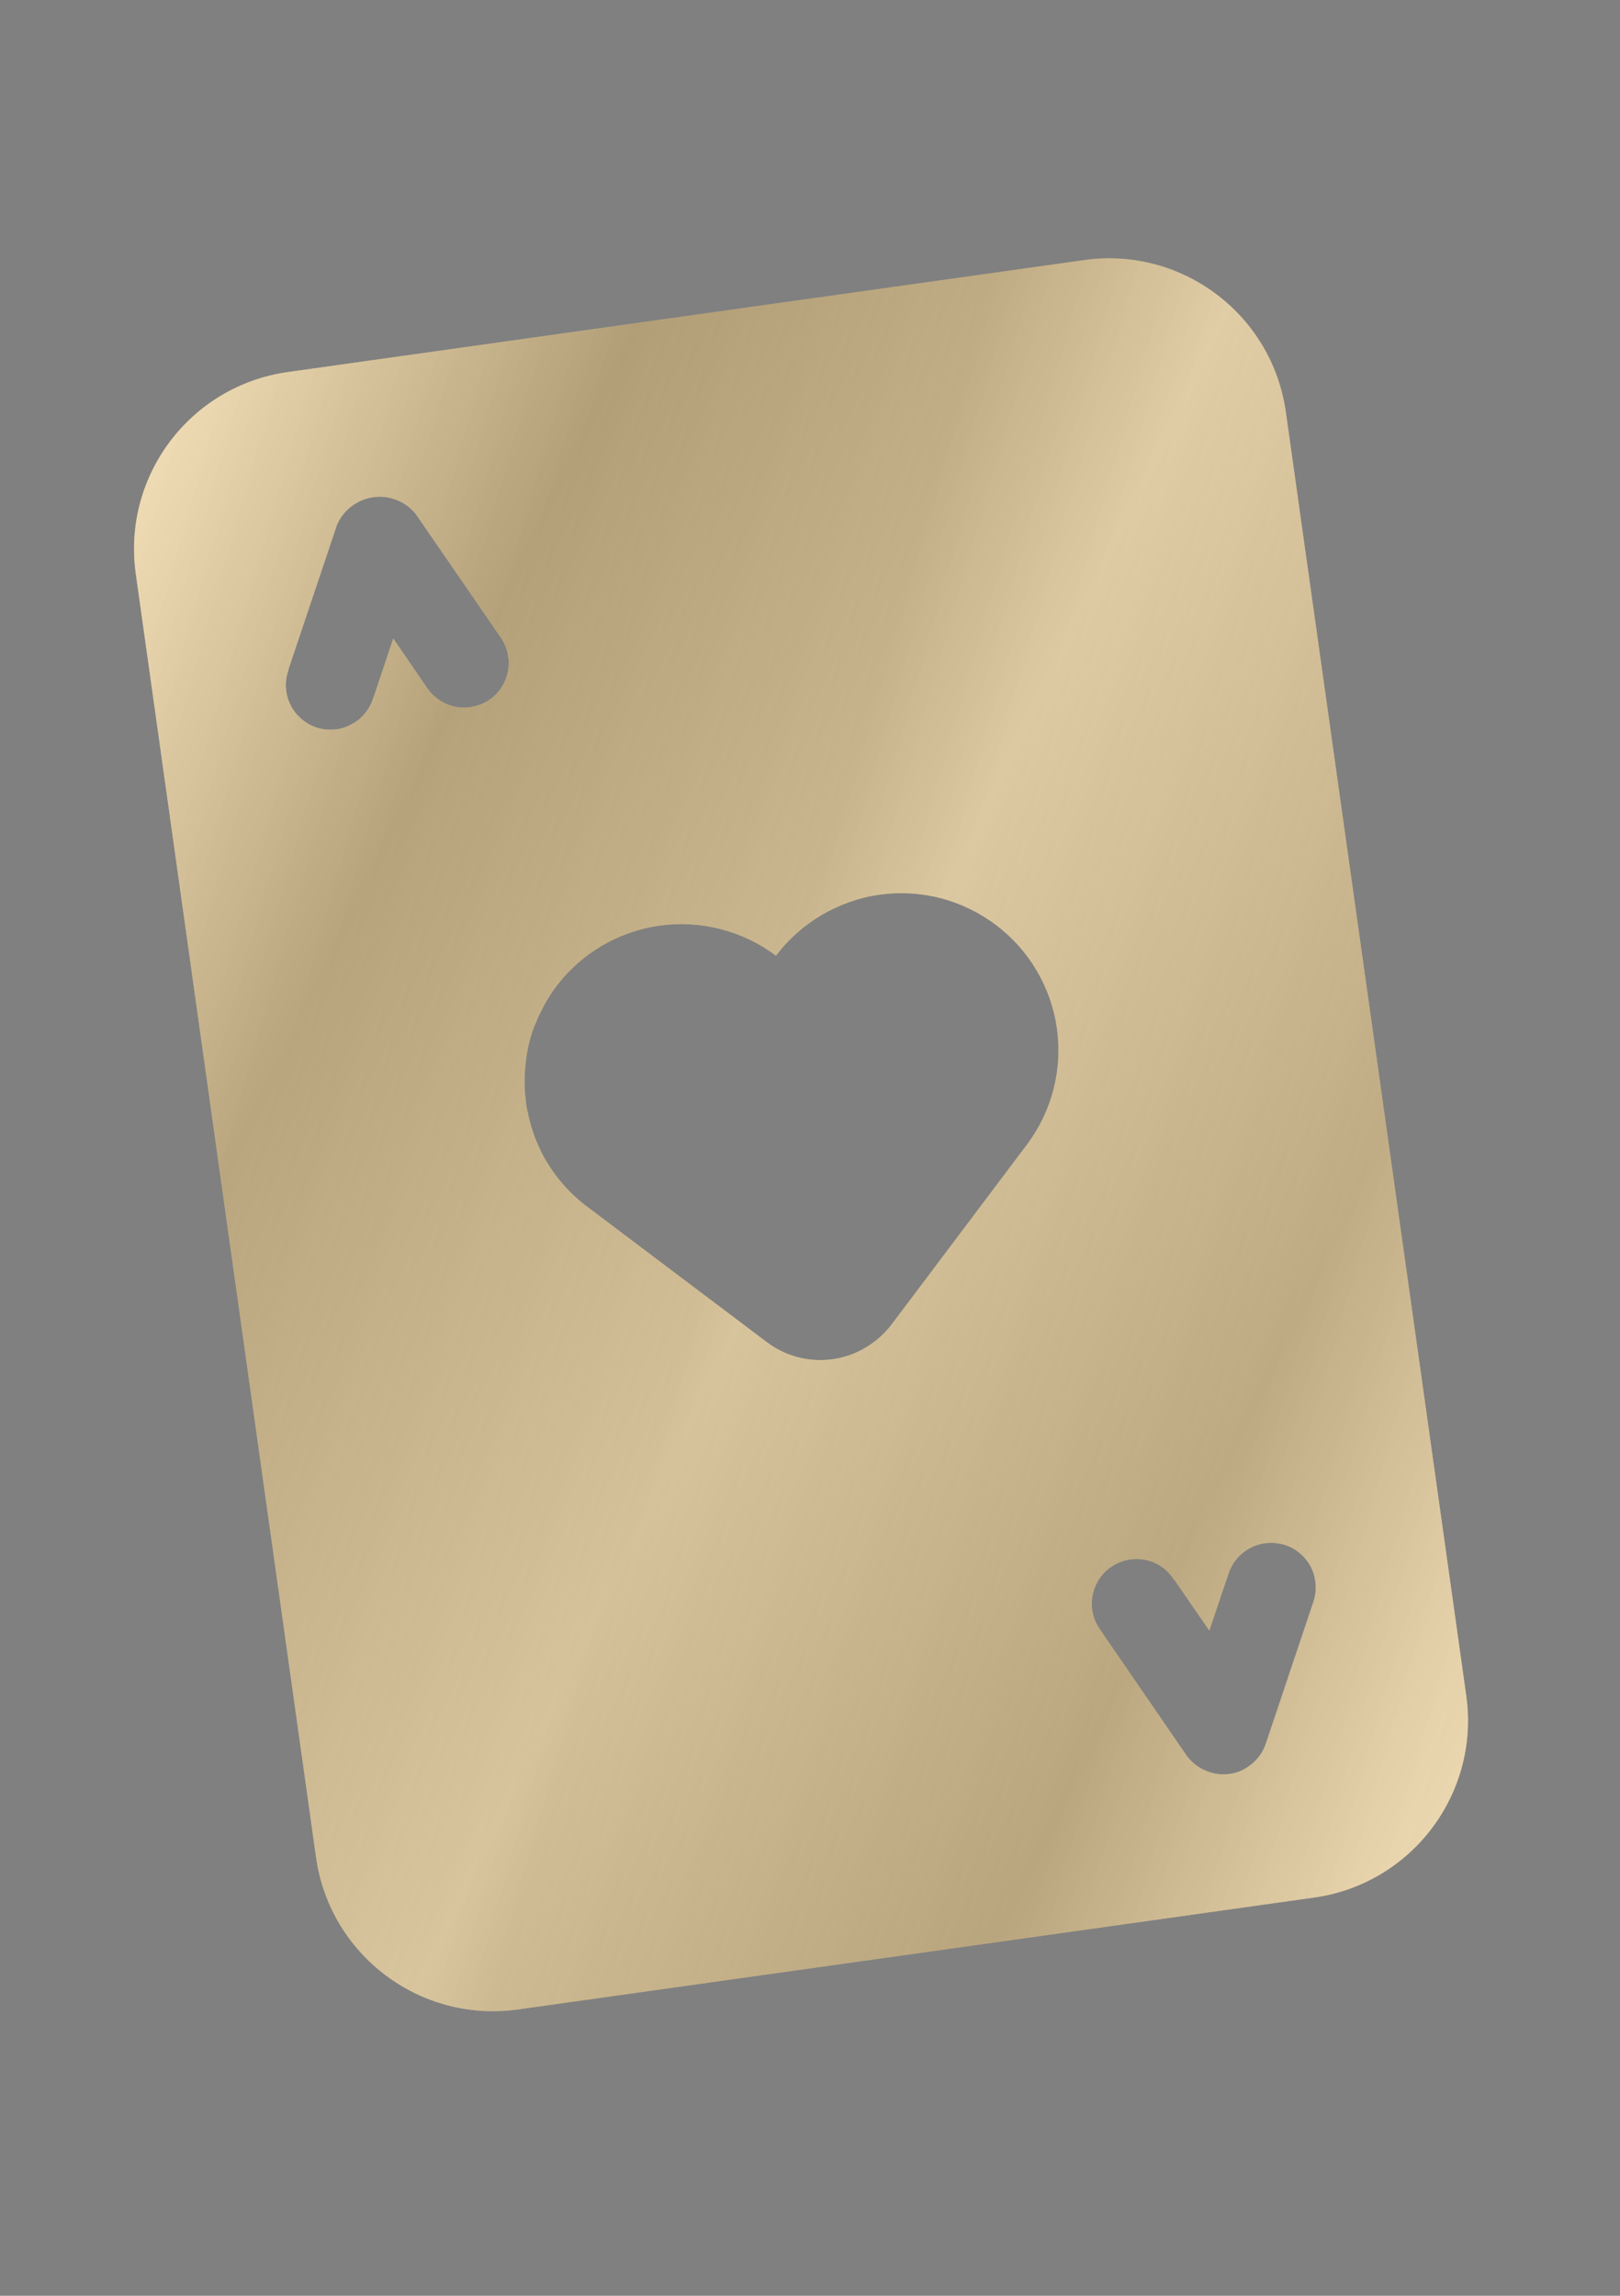
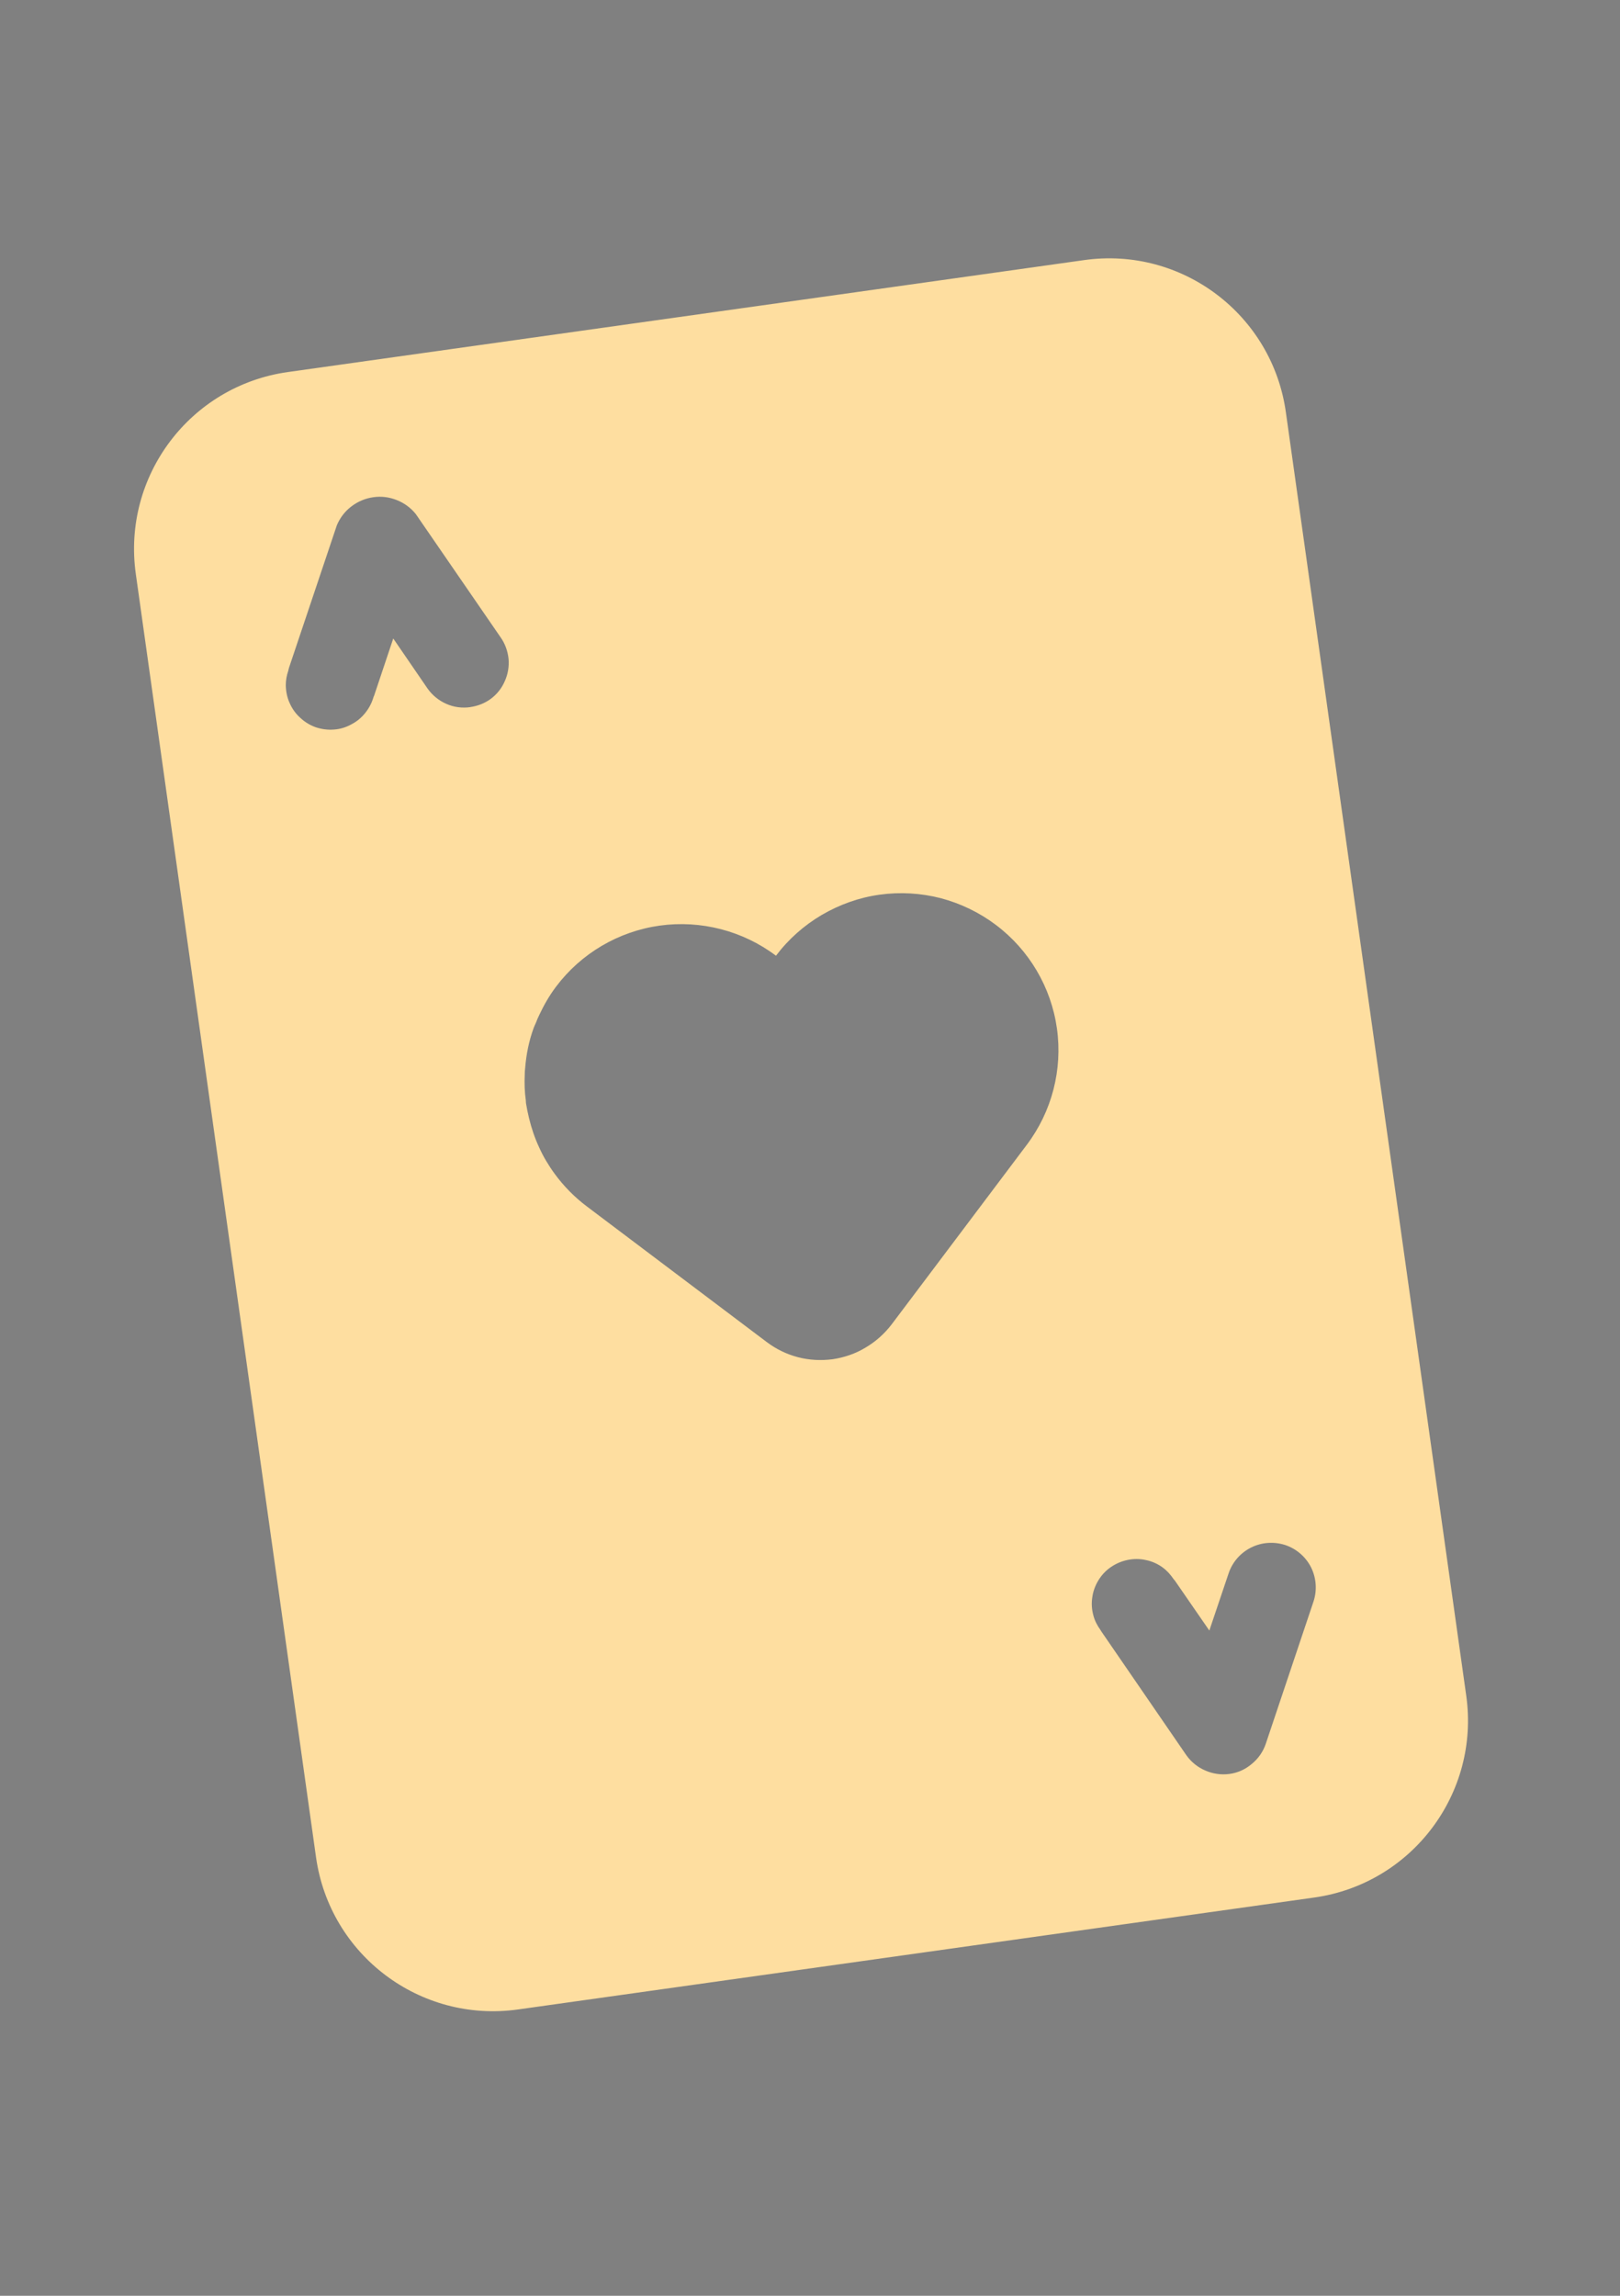
<svg xmlns="http://www.w3.org/2000/svg" width="12" height="17" viewBox="0 0 12 17" fill="none">
  <rect x="0" y="0" width="12" height="17" fill="#808080" stroke="none" />
  <path d="M8.031 1.926C8.755 1.824 9.424 2.329 9.525 3.053L10.861 12.556C10.963 13.279 10.459 13.949 9.735 14.051L3.836 14.88C3.112 14.981 2.443 14.477 2.341 13.753L1.006 4.25C0.904 3.526 1.408 2.857 2.132 2.755L8.031 1.926ZM9.521 11.441C9.437 11.414 9.346 11.42 9.268 11.459C9.189 11.498 9.129 11.567 9.101 11.65L8.958 12.074L8.704 11.706C8.701 11.701 8.697 11.698 8.693 11.693C8.671 11.66 8.644 11.63 8.611 11.606C8.575 11.58 8.533 11.561 8.488 11.552C8.444 11.542 8.398 11.542 8.354 11.551C8.309 11.56 8.267 11.578 8.229 11.604C8.192 11.629 8.161 11.662 8.137 11.701C8.113 11.74 8.097 11.783 8.091 11.828C8.084 11.873 8.087 11.918 8.099 11.962C8.109 12.001 8.128 12.037 8.151 12.069C8.154 12.073 8.156 12.078 8.159 12.082L8.787 12.996C8.822 13.046 8.871 13.086 8.927 13.11C8.983 13.135 9.046 13.144 9.106 13.136C9.168 13.128 9.225 13.102 9.272 13.062C9.32 13.023 9.356 12.972 9.376 12.913L9.729 11.861C9.757 11.778 9.751 11.686 9.712 11.607C9.673 11.529 9.604 11.469 9.521 11.441ZM6.516 6.625C6.364 6.646 6.219 6.698 6.087 6.775C5.955 6.853 5.84 6.955 5.748 7.077C5.502 6.892 5.192 6.812 4.887 6.854C4.581 6.897 4.305 7.059 4.119 7.306C4.07 7.371 4.029 7.442 3.994 7.517C3.985 7.535 3.977 7.554 3.97 7.573C3.964 7.586 3.958 7.599 3.953 7.612C3.918 7.708 3.898 7.808 3.89 7.909C3.888 7.925 3.887 7.941 3.887 7.957C3.884 8.021 3.886 8.085 3.895 8.149C3.895 8.156 3.896 8.162 3.896 8.168C3.902 8.206 3.91 8.244 3.919 8.281C3.937 8.355 3.961 8.426 3.993 8.495C4.009 8.53 4.026 8.564 4.046 8.597C4.065 8.629 4.086 8.661 4.108 8.691C4.176 8.784 4.257 8.866 4.349 8.935L5.68 9.938C5.749 9.99 5.827 10.028 5.911 10.05C5.995 10.072 6.082 10.076 6.168 10.065C6.254 10.052 6.337 10.024 6.411 9.979C6.486 9.935 6.551 9.877 6.604 9.808L6.894 9.423L7.606 8.477C7.792 8.23 7.872 7.92 7.829 7.615C7.786 7.31 7.623 7.034 7.377 6.849C7.255 6.757 7.116 6.69 6.969 6.651C6.821 6.613 6.667 6.604 6.516 6.625ZM2.765 3.682C2.706 3.69 2.65 3.714 2.603 3.75C2.555 3.786 2.518 3.835 2.495 3.89L2.142 4.941C2.139 4.95 2.137 4.959 2.135 4.968C2.123 5.002 2.117 5.039 2.117 5.075C2.118 5.121 2.127 5.166 2.146 5.207C2.164 5.248 2.191 5.286 2.225 5.316C2.258 5.347 2.298 5.371 2.341 5.386C2.384 5.4 2.43 5.406 2.476 5.402C2.521 5.399 2.565 5.385 2.604 5.363C2.645 5.342 2.68 5.312 2.708 5.276C2.734 5.243 2.754 5.205 2.766 5.164C2.767 5.16 2.769 5.156 2.771 5.152L2.913 4.728L3.166 5.097C3.201 5.147 3.249 5.187 3.306 5.212C3.362 5.237 3.424 5.245 3.485 5.236H3.483C3.539 5.228 3.593 5.207 3.638 5.173C3.683 5.139 3.718 5.094 3.74 5.042C3.763 4.99 3.772 4.934 3.767 4.878C3.761 4.822 3.742 4.768 3.71 4.722L3.081 3.808C3.044 3.761 2.995 3.725 2.939 3.703C2.884 3.681 2.824 3.673 2.765 3.682Z" fill="#FEDEA0" />
-   <path d="M8.031 1.926C8.755 1.824 9.424 2.329 9.525 3.053L10.861 12.556C10.963 13.279 10.459 13.949 9.735 14.051L3.836 14.88C3.112 14.981 2.443 14.477 2.341 13.753L1.006 4.25C0.904 3.526 1.408 2.857 2.132 2.755L8.031 1.926ZM9.521 11.441C9.437 11.414 9.346 11.42 9.268 11.459C9.189 11.498 9.129 11.567 9.101 11.65L8.958 12.074L8.704 11.706C8.701 11.701 8.697 11.698 8.693 11.693C8.671 11.66 8.644 11.63 8.611 11.606C8.575 11.58 8.533 11.561 8.488 11.552C8.444 11.542 8.398 11.542 8.354 11.551C8.309 11.56 8.267 11.578 8.229 11.604C8.192 11.629 8.161 11.662 8.137 11.701C8.113 11.74 8.097 11.783 8.091 11.828C8.084 11.873 8.087 11.918 8.099 11.962C8.109 12.001 8.128 12.037 8.151 12.069C8.154 12.073 8.156 12.078 8.159 12.082L8.787 12.996C8.822 13.046 8.871 13.086 8.927 13.11C8.983 13.135 9.046 13.144 9.106 13.136C9.168 13.128 9.225 13.102 9.272 13.062C9.32 13.023 9.356 12.972 9.376 12.913L9.729 11.861C9.757 11.778 9.751 11.686 9.712 11.607C9.673 11.529 9.604 11.469 9.521 11.441ZM6.516 6.625C6.364 6.646 6.219 6.698 6.087 6.775C5.955 6.853 5.84 6.955 5.748 7.077C5.502 6.892 5.192 6.812 4.887 6.854C4.581 6.897 4.305 7.059 4.119 7.306C4.07 7.371 4.029 7.442 3.994 7.517C3.985 7.535 3.977 7.554 3.97 7.573C3.964 7.586 3.958 7.599 3.953 7.612C3.918 7.708 3.898 7.808 3.89 7.909C3.888 7.925 3.887 7.941 3.887 7.957C3.884 8.021 3.886 8.085 3.895 8.149C3.895 8.156 3.896 8.162 3.896 8.168C3.902 8.206 3.91 8.244 3.919 8.281C3.937 8.355 3.961 8.426 3.993 8.495C4.009 8.53 4.026 8.564 4.046 8.597C4.065 8.629 4.086 8.661 4.108 8.691C4.176 8.784 4.257 8.866 4.349 8.935L5.68 9.938C5.749 9.99 5.827 10.028 5.911 10.05C5.995 10.072 6.082 10.076 6.168 10.065C6.254 10.052 6.337 10.024 6.411 9.979C6.486 9.935 6.551 9.877 6.604 9.808L6.894 9.423L7.606 8.477C7.792 8.23 7.872 7.92 7.829 7.615C7.786 7.31 7.623 7.034 7.377 6.849C7.255 6.757 7.116 6.69 6.969 6.651C6.821 6.613 6.667 6.604 6.516 6.625ZM2.765 3.682C2.706 3.69 2.65 3.714 2.603 3.75C2.555 3.786 2.518 3.835 2.495 3.89L2.142 4.941C2.139 4.95 2.137 4.959 2.135 4.968C2.123 5.002 2.117 5.039 2.117 5.075C2.118 5.121 2.127 5.166 2.146 5.207C2.164 5.248 2.191 5.286 2.225 5.316C2.258 5.347 2.298 5.371 2.341 5.386C2.384 5.4 2.43 5.406 2.476 5.402C2.521 5.399 2.565 5.385 2.604 5.363C2.645 5.342 2.68 5.312 2.708 5.276C2.734 5.243 2.754 5.205 2.766 5.164C2.767 5.16 2.769 5.156 2.771 5.152L2.913 4.728L3.166 5.097C3.201 5.147 3.249 5.187 3.306 5.212C3.362 5.237 3.424 5.245 3.485 5.236H3.483C3.539 5.228 3.593 5.207 3.638 5.173C3.683 5.139 3.718 5.094 3.74 5.042C3.763 4.99 3.772 4.934 3.767 4.878C3.761 4.822 3.742 4.768 3.71 4.722L3.081 3.808C3.044 3.761 2.995 3.725 2.939 3.703C2.884 3.681 2.824 3.673 2.765 3.682Z" fill="url(#paint0_linear_940_35522)" fill-opacity="0.2" style="mix-blend-mode:difference" />
-   <path d="M8.031 1.926C8.755 1.824 9.424 2.329 9.525 3.053L10.861 12.556C10.963 13.279 10.459 13.949 9.735 14.051L3.836 14.88C3.112 14.981 2.443 14.477 2.341 13.753L1.006 4.25C0.904 3.526 1.408 2.857 2.132 2.755L8.031 1.926ZM9.521 11.441C9.437 11.414 9.346 11.42 9.268 11.459C9.189 11.498 9.129 11.567 9.101 11.65L8.958 12.074L8.704 11.706C8.701 11.701 8.697 11.698 8.693 11.693C8.671 11.66 8.644 11.63 8.611 11.606C8.575 11.58 8.533 11.561 8.488 11.552C8.444 11.542 8.398 11.542 8.354 11.551C8.309 11.56 8.267 11.578 8.229 11.604C8.192 11.629 8.161 11.662 8.137 11.701C8.113 11.74 8.097 11.783 8.091 11.828C8.084 11.873 8.087 11.918 8.099 11.962C8.109 12.001 8.128 12.037 8.151 12.069C8.154 12.073 8.156 12.078 8.159 12.082L8.787 12.996C8.822 13.046 8.871 13.086 8.927 13.11C8.983 13.135 9.046 13.144 9.106 13.136C9.168 13.128 9.225 13.102 9.272 13.062C9.32 13.023 9.356 12.972 9.376 12.913L9.729 11.861C9.757 11.778 9.751 11.686 9.712 11.607C9.673 11.529 9.604 11.469 9.521 11.441ZM6.516 6.625C6.364 6.646 6.219 6.698 6.087 6.775C5.955 6.853 5.84 6.955 5.748 7.077C5.502 6.892 5.192 6.812 4.887 6.854C4.581 6.897 4.305 7.059 4.119 7.306C4.07 7.371 4.029 7.442 3.994 7.517C3.985 7.535 3.977 7.554 3.97 7.573C3.964 7.586 3.958 7.599 3.953 7.612C3.918 7.708 3.898 7.808 3.89 7.909C3.888 7.925 3.887 7.941 3.887 7.957C3.884 8.021 3.886 8.085 3.895 8.149C3.895 8.156 3.896 8.162 3.896 8.168C3.902 8.206 3.91 8.244 3.919 8.281C3.937 8.355 3.961 8.426 3.993 8.495C4.009 8.53 4.026 8.564 4.046 8.597C4.065 8.629 4.086 8.661 4.108 8.691C4.176 8.784 4.257 8.866 4.349 8.935L5.68 9.938C5.749 9.99 5.827 10.028 5.911 10.05C5.995 10.072 6.082 10.076 6.168 10.065C6.254 10.052 6.337 10.024 6.411 9.979C6.486 9.935 6.551 9.877 6.604 9.808L6.894 9.423L7.606 8.477C7.792 8.23 7.872 7.92 7.829 7.615C7.786 7.31 7.623 7.034 7.377 6.849C7.255 6.757 7.116 6.69 6.969 6.651C6.821 6.613 6.667 6.604 6.516 6.625ZM2.765 3.682C2.706 3.69 2.65 3.714 2.603 3.75C2.555 3.786 2.518 3.835 2.495 3.89L2.142 4.941C2.139 4.95 2.137 4.959 2.135 4.968C2.123 5.002 2.117 5.039 2.117 5.075C2.118 5.121 2.127 5.166 2.146 5.207C2.164 5.248 2.191 5.286 2.225 5.316C2.258 5.347 2.298 5.371 2.341 5.386C2.384 5.4 2.43 5.406 2.476 5.402C2.521 5.399 2.565 5.385 2.604 5.363C2.645 5.342 2.68 5.312 2.708 5.276C2.734 5.243 2.754 5.205 2.766 5.164C2.767 5.16 2.769 5.156 2.771 5.152L2.913 4.728L3.166 5.097C3.201 5.147 3.249 5.187 3.306 5.212C3.362 5.237 3.424 5.245 3.485 5.236H3.483C3.539 5.228 3.593 5.207 3.638 5.173C3.683 5.139 3.718 5.094 3.74 5.042C3.763 4.99 3.772 4.934 3.767 4.878C3.761 4.822 3.742 4.768 3.71 4.722L3.081 3.808C3.044 3.761 2.995 3.725 2.939 3.703C2.884 3.681 2.824 3.673 2.765 3.682Z" fill="url(#paint1_linear_940_35522)" fill-opacity="0.2" style="mix-blend-mode:screen" />
  <defs>
    <linearGradient id="paint0_linear_940_35522" x1="0.992" y1="1.913" x2="24.584" y2="8.7" gradientUnits="userSpaceOnUse">
      <stop stop-color="white" />
      <stop offset="0.25" />
      <stop offset="0.5" stop-color="white" />
      <stop offset="0.75" />
      <stop offset="1" stop-color="white" />
    </linearGradient>
    <linearGradient id="paint1_linear_940_35522" x1="0.992" y1="1.913" x2="14.695" y2="8.527" gradientUnits="userSpaceOnUse">
      <stop stop-color="white" />
      <stop offset="0.234" />
      <stop offset="0.49" stop-color="white" />
      <stop offset="0.734" />
      <stop offset="1" stop-color="white" />
    </linearGradient>
  </defs>
</svg>